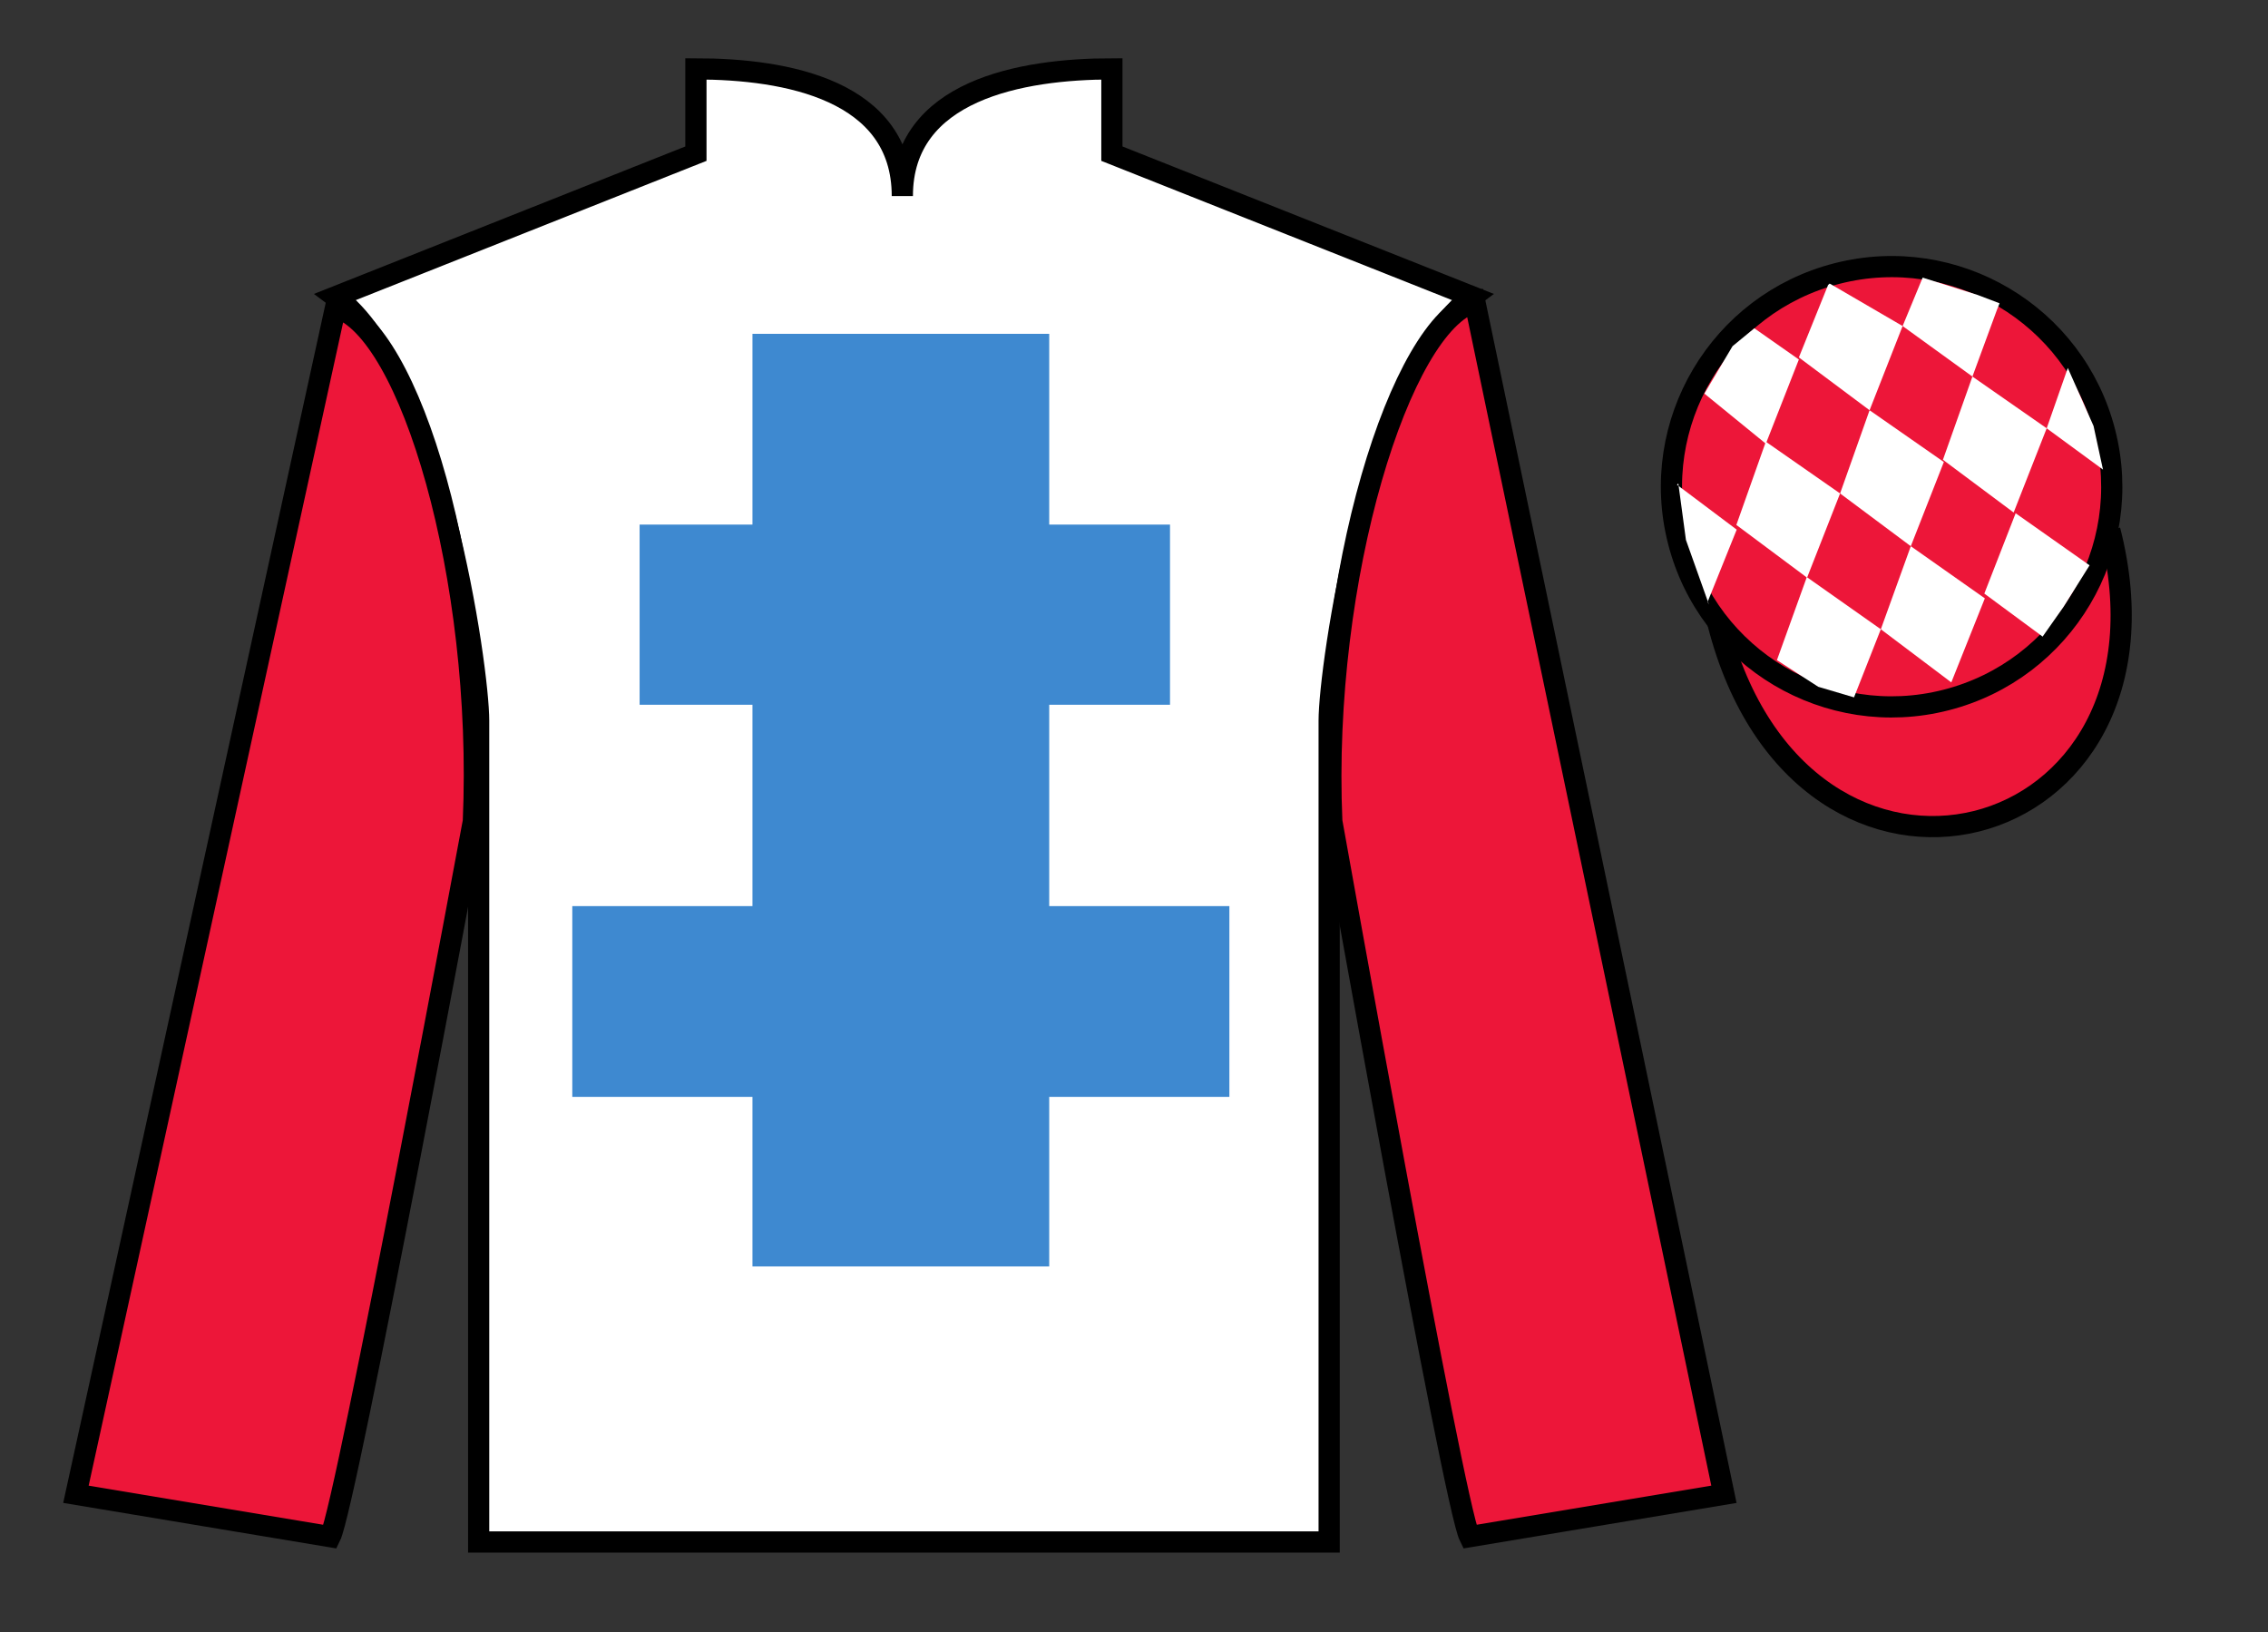
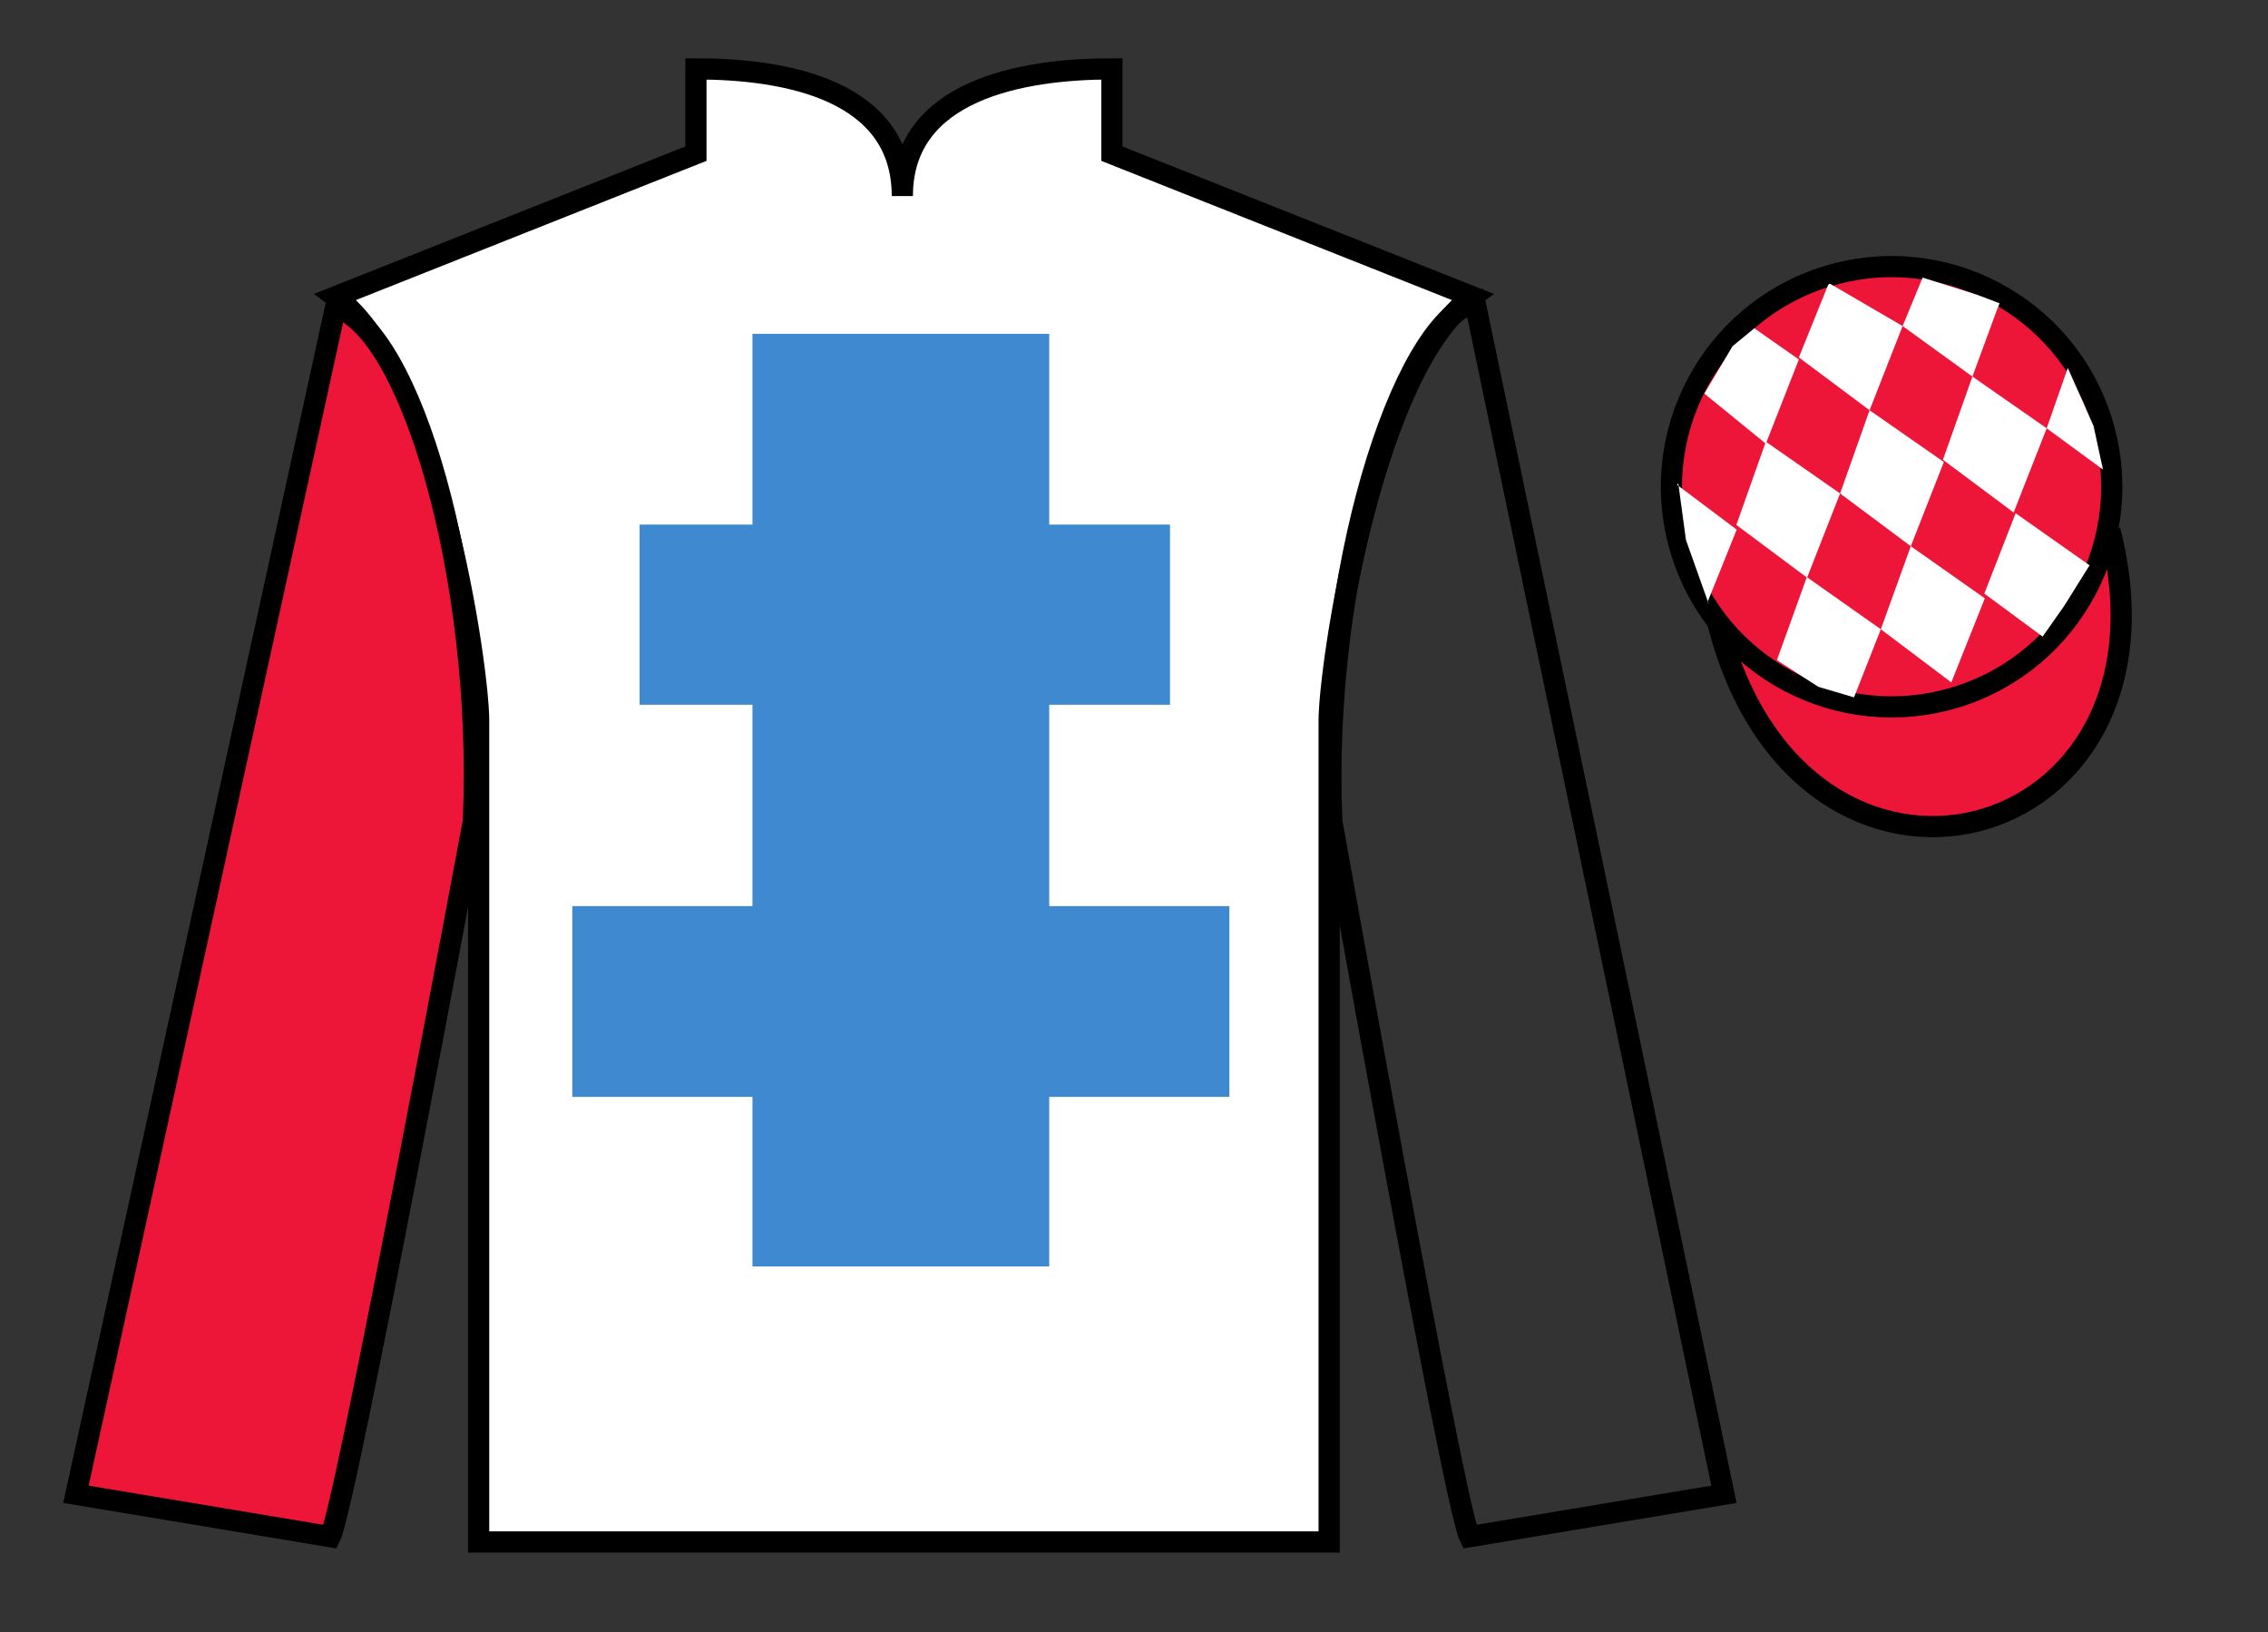
<svg xmlns="http://www.w3.org/2000/svg" width="107pt" height="77pt" viewBox="0 0 107 77" version="1.1">
  <rect x="0" y="0" width="107" height="77" fill="#333333" stroke="none" />
  <g id="surface0">
    <path style=" stroke:none;fill-rule:nonzero;fill:rgb(100%,100%,100%);fill-opacity:1;" d="M 32.832 3.25 L 32.832 7.25 L 15.832 14 C 20.582 17.5 22.582 31.5 22.582 34 C 22.582 36.5 22.582 72.75 22.582 72.75 L 62.707 72.75 C 62.707 72.75 62.707 36.5 62.707 34 C 62.707 31.5 64.707 17.5 69.457 14 L 52.457 7.25 L 52.457 3.25 C 48.195 3.25 42.57 4.25 42.57 9.25 C 42.57 4.25 37.098 3.25 32.832 3.25 " />
    <path style="fill:none;stroke-width:10;stroke-linecap:butt;stroke-linejoin:miter;stroke:rgb(0%,0%,0%);stroke-opacity:1;stroke-miterlimit:4;" d="M 328.32 737.5 L 328.32 697.5 L 158.32 630 C 205.82 595 225.82 455 225.82 430 C 225.82 405 225.82 42.5 225.82 42.5 L 627.07 42.5 C 627.07 42.5 627.07 405 627.07 430 C 627.07 455 647.07 595 694.57 630 L 524.57 697.5 L 524.57 737.5 C 481.953 737.5 425.703 727.5 425.703 677.5 C 425.703 727.5 370.977 737.5 328.32 737.5 Z M 328.32 737.5 " transform="matrix(0.1,0,0,-0.1,0,77)" />
-     <path style=" stroke:none;fill-rule:nonzero;fill:rgb(92.863%,8.783%,22.277%);fill-opacity:1;" d="M 15.582 72.5 C 16.332 71 22.332 38.75 22.332 38.75 C 22.832 27.25 19.332 15.5 15.832 14.5 L 3.582 70.5 L 15.582 72.5 " />
+     <path style=" stroke:none;fill-rule:nonzero;fill:rgb(92.863%,8.783%,22.277%);fill-opacity:1;" d="M 15.582 72.5 C 16.332 71 22.332 38.75 22.332 38.75 C 22.832 27.25 19.332 15.5 15.832 14.5 L 3.582 70.5 " />
    <path style="fill:none;stroke-width:10;stroke-linecap:butt;stroke-linejoin:miter;stroke:rgb(0%,0%,0%);stroke-opacity:1;stroke-miterlimit:4;" d="M 155.82 45 C 163.32 60 223.32 382.5 223.32 382.5 C 228.32 497.5 193.32 615 158.32 625 L 35.82 65 L 155.82 45 Z M 155.82 45 " transform="matrix(0.1,0,0,-0.1,0,77)" />
-     <path style=" stroke:none;fill-rule:nonzero;fill:rgb(92.863%,8.783%,22.277%);fill-opacity:1;" d="M 81.332 70.5 L 69.582 14.25 C 66.082 15.25 62.332 27.25 62.832 38.75 C 62.832 38.75 68.582 71 69.332 72.5 L 81.332 70.5 " />
    <path style="fill:none;stroke-width:10;stroke-linecap:butt;stroke-linejoin:miter;stroke:rgb(0%,0%,0%);stroke-opacity:1;stroke-miterlimit:4;" d="M 813.32 65 L 695.82 627.5 C 660.82 617.5 623.32 497.5 628.32 382.5 C 628.32 382.5 685.82 60 693.32 45 L 813.32 65 Z M 813.32 65 " transform="matrix(0.1,0,0,-0.1,0,77)" />
    <path style="fill-rule:nonzero;fill:rgb(92.863%,8.783%,22.277%);fill-opacity:1;stroke-width:10;stroke-linecap:butt;stroke-linejoin:miter;stroke:rgb(0%,0%,0%);stroke-opacity:1;stroke-miterlimit:4;" d="M 810.508 475.898 C 850.234 320.273 1034.18 367.852 995.391 519.844 " transform="matrix(0.1,0,0,-0.1,0,77)" />
    <path style=" stroke:none;fill-rule:nonzero;fill:rgb(24.53%,53.66%,81.613%);fill-opacity:1;" d="M 35.5 59.75 L 49.5 59.75 L 49.5 15.75 L 35.5 15.75 L 35.5 59.75 Z M 35.5 59.75 " />
    <path style=" stroke:none;fill-rule:nonzero;fill:rgb(24.53%,53.66%,81.613%);fill-opacity:1;" d="M 30.176 33.25 L 55.199 33.25 L 55.199 24.75 L 30.176 24.75 L 30.176 33.25 Z M 30.176 33.25 " />
    <path style=" stroke:none;fill-rule:nonzero;fill:rgb(24.53%,53.66%,81.613%);fill-opacity:1;" d="M 27 51.75 L 58 51.75 L 58 42.75 L 27 42.75 L 27 51.75 Z M 27 51.75 " />
    <path style=" stroke:none;fill-rule:nonzero;fill:rgb(92.863%,8.783%,22.277%);fill-opacity:1;" d="M 91.809 33.027 C 97.367 31.609 100.723 25.953 99.305 20.398 C 97.887 14.84 92.234 11.484 86.676 12.902 C 81.117 14.32 77.762 19.973 79.18 25.531 C 80.598 31.09 86.254 34.445 91.809 33.027 " />
    <path style="fill:none;stroke-width:10;stroke-linecap:butt;stroke-linejoin:miter;stroke:rgb(0%,0%,0%);stroke-opacity:1;stroke-miterlimit:4;" d="M 918.086 439.727 C 973.672 453.906 1007.227 510.469 993.047 566.016 C 978.867 621.602 922.344 655.156 866.758 640.977 C 811.172 626.797 777.617 570.273 791.797 514.688 C 805.977 459.102 862.539 425.547 918.086 439.727 Z M 918.086 439.727 " transform="matrix(0.1,0,0,-0.1,0,77)" />
    <path style=" stroke:none;fill-rule:nonzero;fill:rgb(100%,100%,100%);fill-opacity:1;" d="M 82.766 15.488 L 81.738 16.332 L 80.41 18.57 L 83.309 20.934 L 84.867 16.961 L 82.766 15.488 " />
    <path style=" stroke:none;fill-rule:nonzero;fill:rgb(100%,100%,100%);fill-opacity:1;" d="M 86.457 13.457 L 86.32 13.379 L 86.246 13.445 L 84.867 16.863 L 88.203 19.355 L 89.762 15.383 L 86.457 13.457 " />
    <path style=" stroke:none;fill-rule:nonzero;fill:rgb(100%,100%,100%);fill-opacity:1;" d="M 93.297 13.914 L 90.707 13.098 L 89.762 15.383 L 93.055 17.766 L 94.211 14.621 L 94.336 14.309 L 93.297 13.914 " />
    <path style=" stroke:none;fill-rule:nonzero;fill:rgb(100%,100%,100%);fill-opacity:1;" d="M 83.309 20.84 L 81.918 24.766 L 85.254 27.254 L 86.812 23.281 L 83.309 20.84 " />
    <path style=" stroke:none;fill-rule:nonzero;fill:rgb(100%,100%,100%);fill-opacity:1;" d="M 88.203 19.355 L 86.812 23.281 L 90.148 25.77 L 91.707 21.797 L 88.203 19.355 " />
    <path style=" stroke:none;fill-rule:nonzero;fill:rgb(100%,100%,100%);fill-opacity:1;" d="M 93.055 17.766 L 91.664 21.691 L 95 24.18 L 96.559 20.207 L 93.055 17.766 " />
    <path style=" stroke:none;fill-rule:nonzero;fill:rgb(100%,100%,100%);fill-opacity:1;" d="M 85.242 27.227 L 83.832 31.145 L 85.781 32.402 L 87.469 32.902 L 87.469 32.902 L 88.734 29.688 L 85.242 27.227 " />
    <path style=" stroke:none;fill-rule:nonzero;fill:rgb(100%,100%,100%);fill-opacity:1;" d="M 90.148 25.77 L 88.734 29.688 L 92.059 32.195 L 93.641 28.23 L 90.148 25.77 " />
    <path style=" stroke:none;fill-rule:nonzero;fill:rgb(100%,100%,100%);fill-opacity:1;" d="M 95.094 24.215 L 93.617 28.004 L 96.367 30.035 L 96.367 30.035 L 97.355 28.629 L 98.582 26.672 L 95.094 24.215 " />
    <path style=" stroke:none;fill-rule:nonzero;fill:rgb(100%,100%,100%);fill-opacity:1;" d="M 79.117 22.871 L 79.18 22.809 L 79.539 25.473 L 80.625 28.523 L 80.562 28.398 L 81.934 24.988 L 79.117 22.871 " />
    <path style=" stroke:none;fill-rule:nonzero;fill:rgb(100%,100%,100%);fill-opacity:1;" d="M 97.555 17.359 L 97.555 17.359 L 96.559 20.207 L 99.215 22.156 L 99.215 22.156 L 98.77 20.098 L 97.555 17.359 " />
  </g>
</svg>